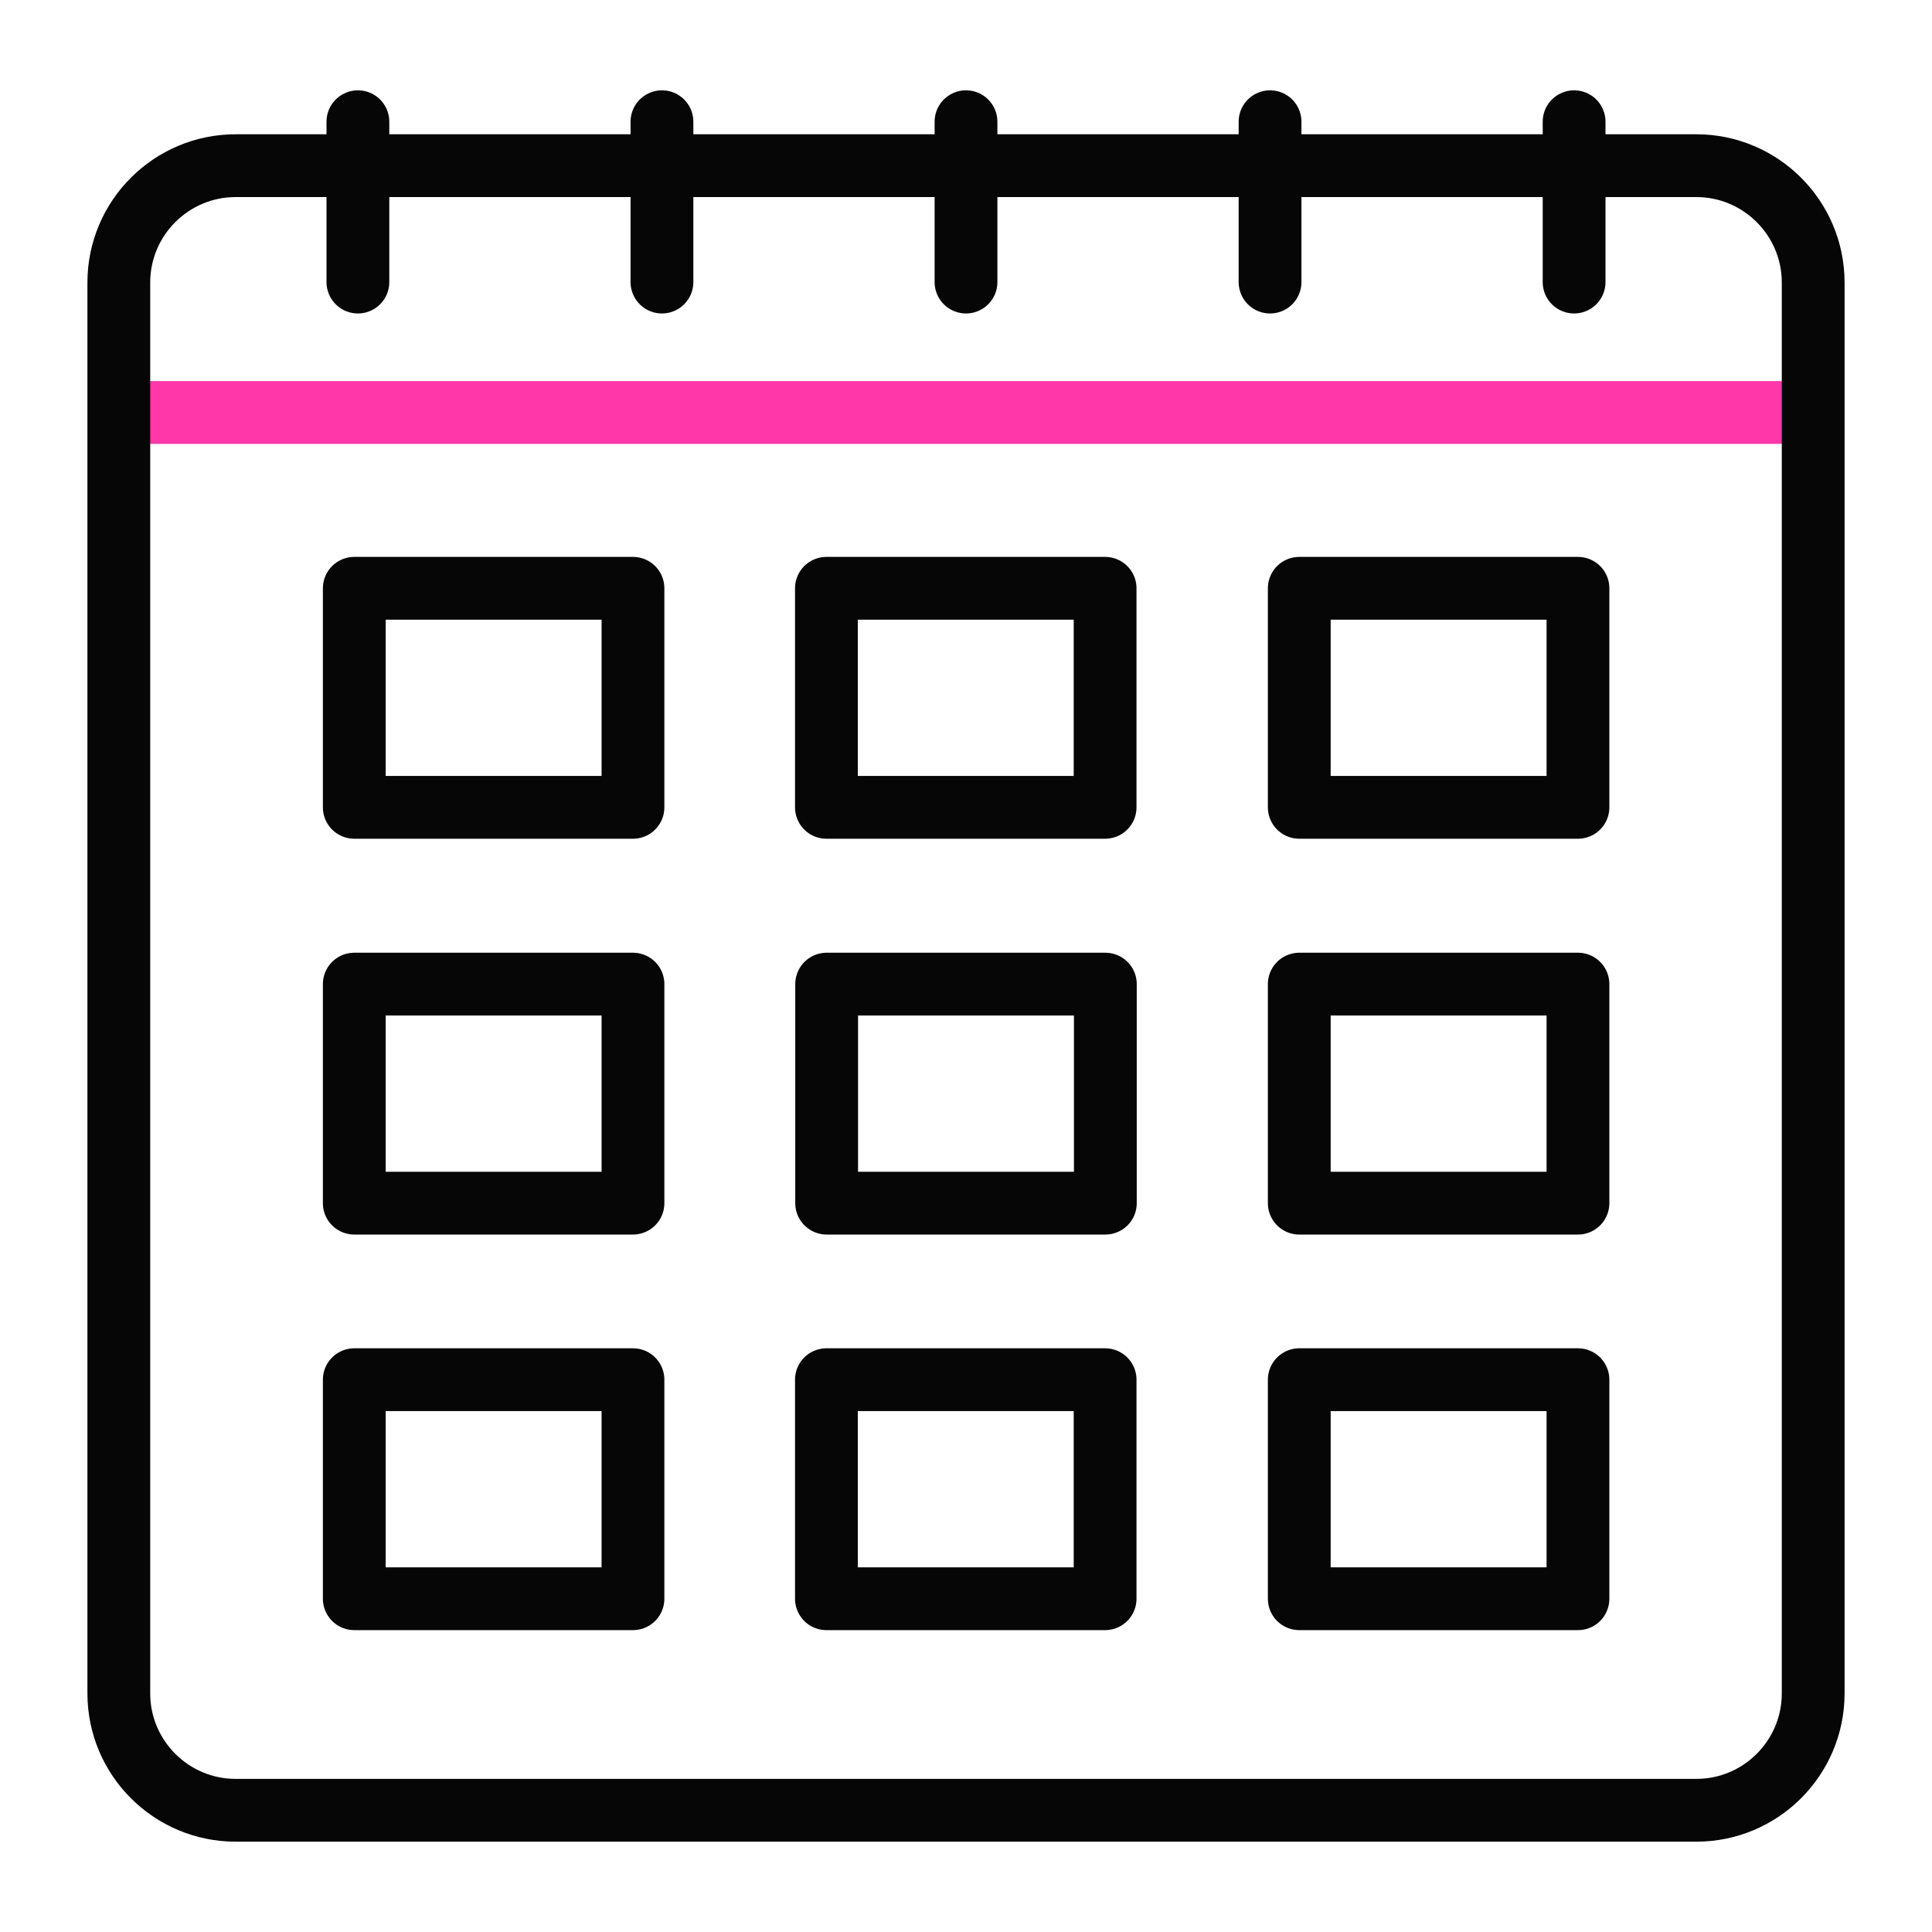
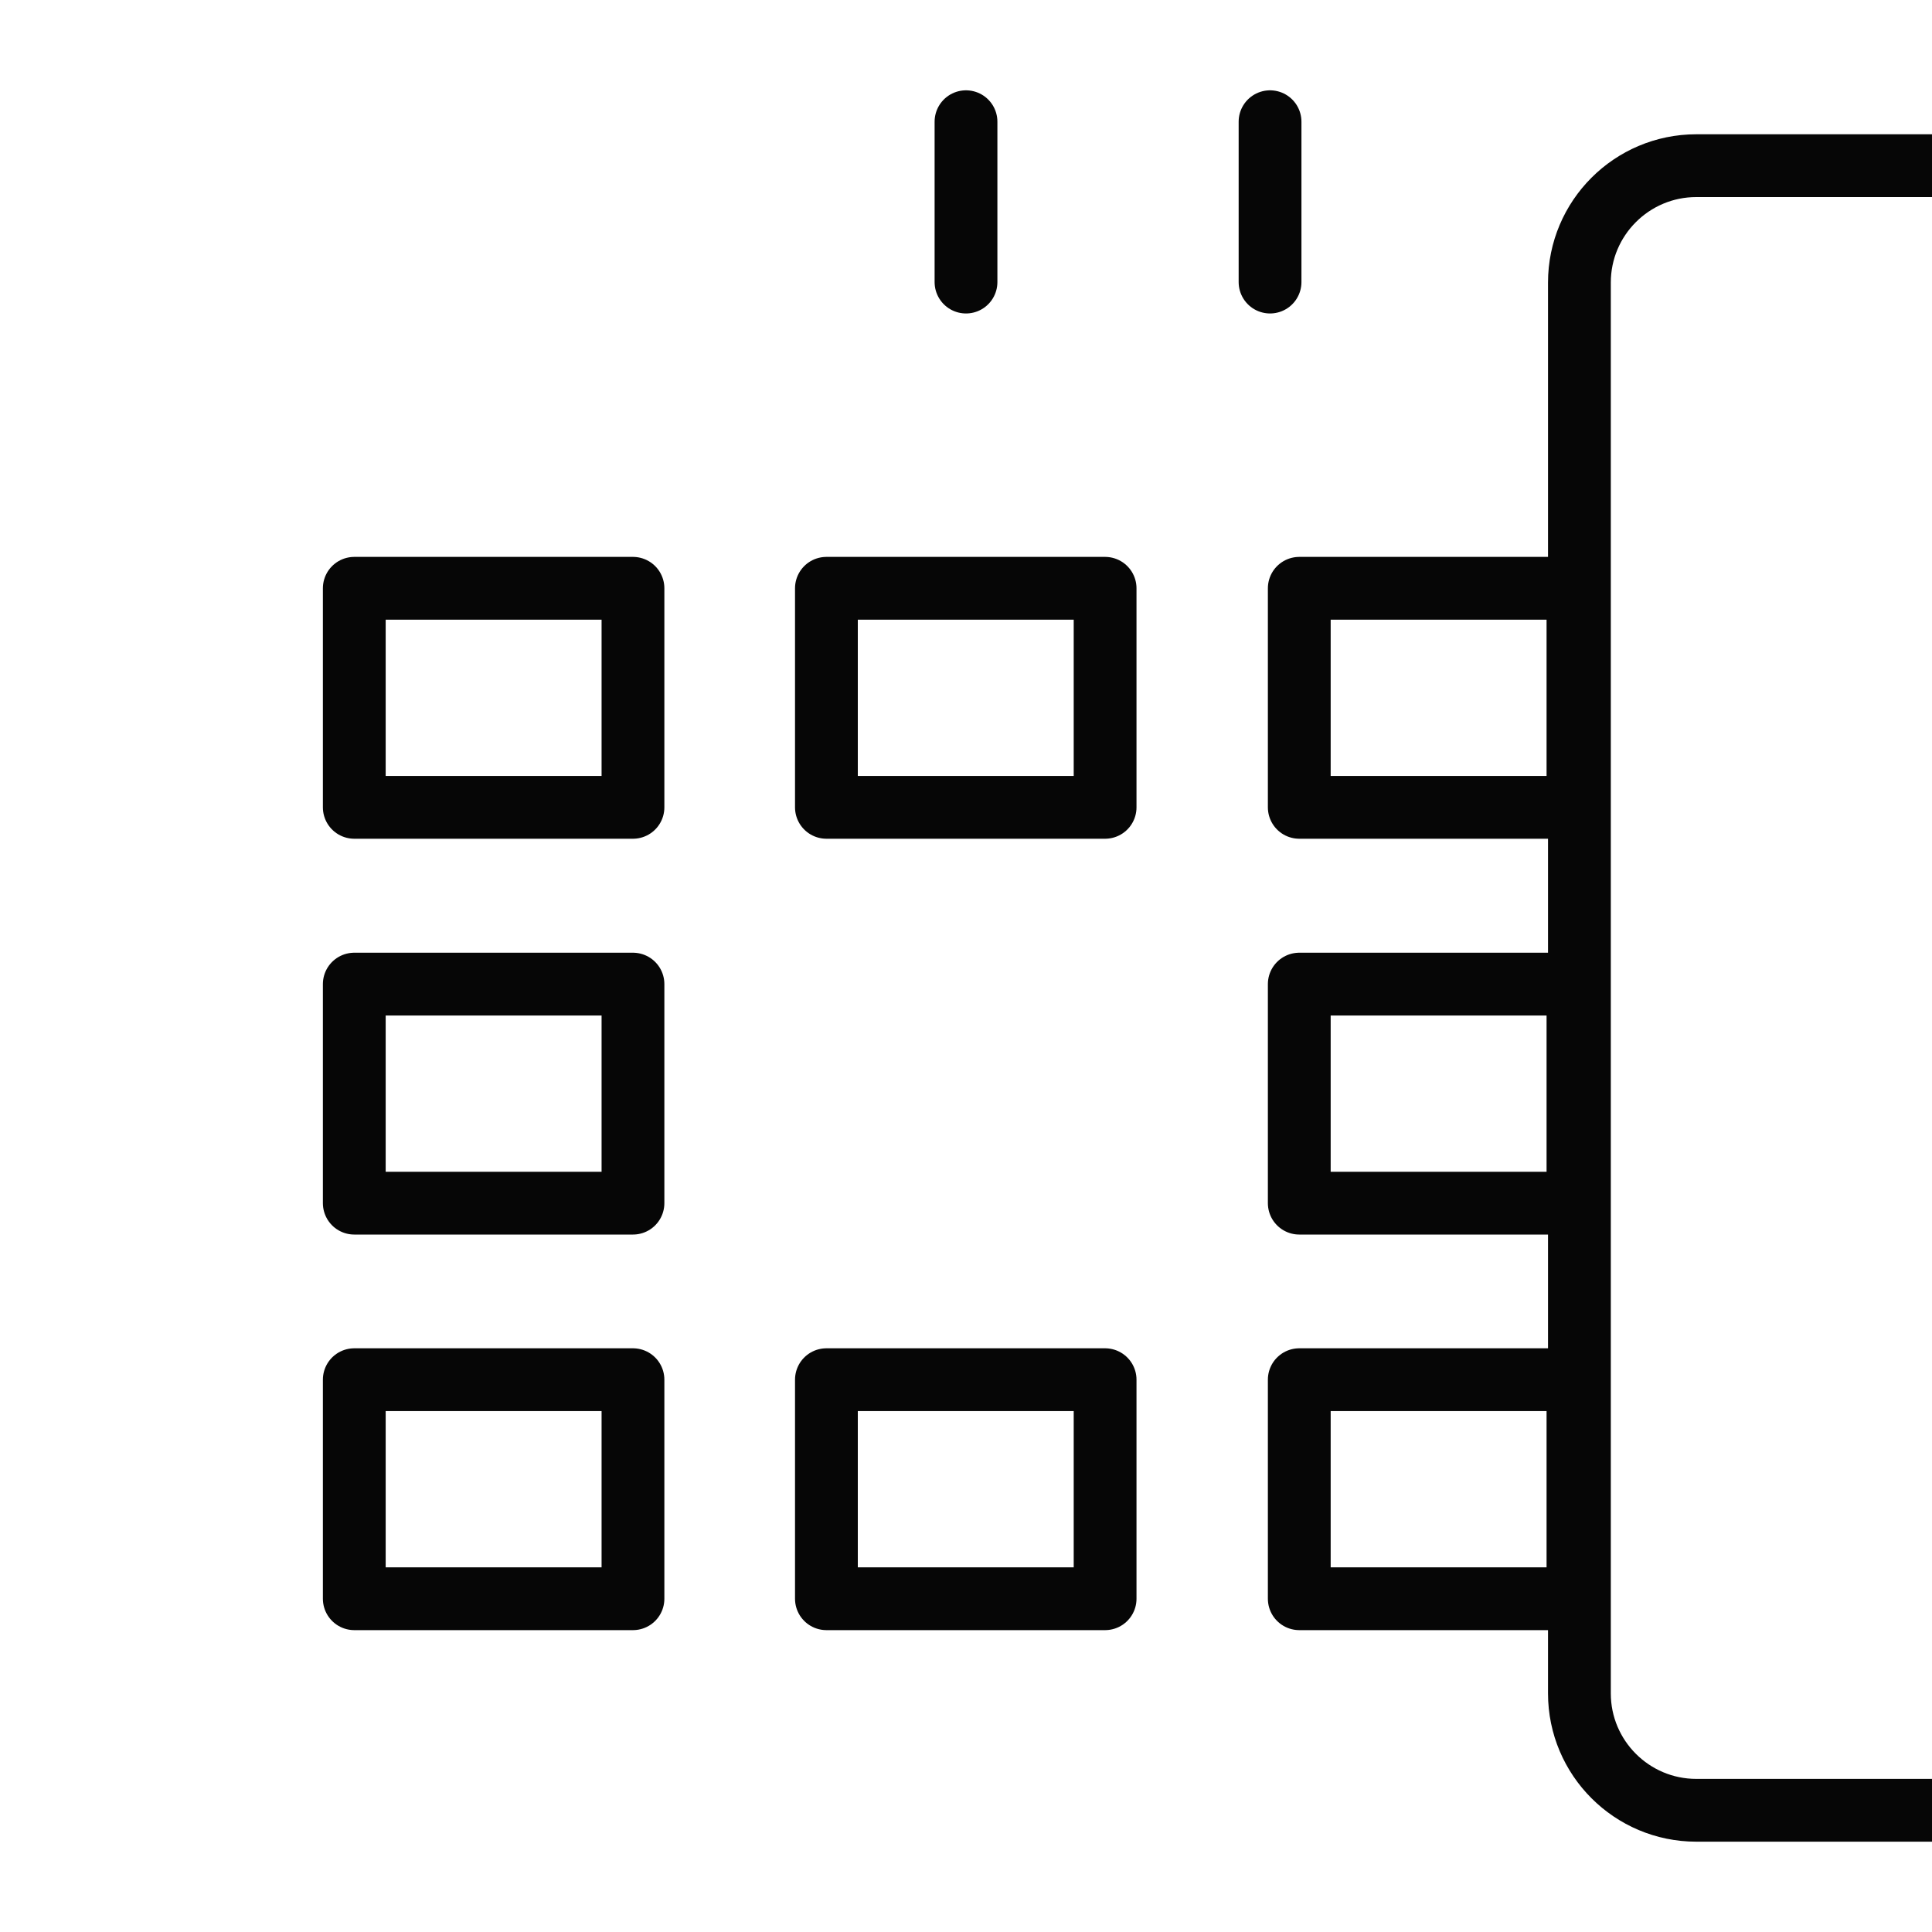
<svg xmlns="http://www.w3.org/2000/svg" height="80" id="bt10" viewBox="0 0 80 80" width="80">
  <defs>
    <style>
      .cls-1 {
        stroke: #060606;
      }

      .cls-1, .cls-2 {
        fill: none;
        stroke-linecap: round;
        stroke-linejoin: round;
        stroke-width: 2.6px;
      }

      .cls-2 {
        stroke: #ff37a8;
      }
    </style>
  </defs>
  <g id="calendar">
    <g>
-       <line class="cls-2" x1="6.16" x2="73.65" y1="17.08" y2="17.08" />
      <g>
-         <path class="cls-1" d="M70.24,74.96H9.76c-2.67,0-4.84-2.17-4.84-4.84V11.7c0-2.67,2.17-4.84,4.84-4.84h60.48c2.67,0,4.84,2.17,4.84,4.84v58.42c0,2.67-2.17,4.84-4.84,4.84Z" />
+         <path class="cls-1" d="M70.24,74.96c-2.67,0-4.84-2.17-4.84-4.84V11.7c0-2.67,2.17-4.84,4.84-4.84h60.48c2.67,0,4.84,2.17,4.84,4.84v58.42c0,2.67-2.17,4.84-4.84,4.84Z" />
        <g>
-           <line class="cls-1" x1="14.82" x2="14.82" y1="11.68" y2="5.04" />
-           <line class="cls-1" x1="27.41" x2="27.41" y1="11.68" y2="5.04" />
          <line class="cls-1" x1="40" x2="40" y1="11.68" y2="5.04" />
          <line class="cls-1" x1="52.59" x2="52.59" y1="11.68" y2="5.04" />
-           <line class="cls-1" x1="65.18" x2="65.18" y1="11.68" y2="5.04" />
        </g>
        <g>
          <g>
            <rect class="cls-1" height="9.07" width="11.54" x="14.67" y="24.36" />
            <rect class="cls-1" height="9.07" width="11.54" x="34.22" y="24.36" />
-             <rect class="cls-1" height="9.07" width="11.54" x="34.23" y="40.75" />
            <rect class="cls-1" height="9.07" width="11.54" x="53.8" y="24.36" />
            <rect class="cls-1" height="9.07" width="11.54" x="53.8" y="40.75" />
          </g>
          <rect class="cls-1" height="9.07" width="11.54" x="14.67" y="40.75" />
          <rect class="cls-1" height="9.07" width="11.54" x="14.67" y="57.13" />
          <g>
            <rect class="cls-1" height="9.07" width="11.54" x="34.22" y="57.13" />
            <rect class="cls-1" height="9.07" width="11.54" x="53.8" y="57.13" />
          </g>
        </g>
      </g>
    </g>
  </g>
</svg>